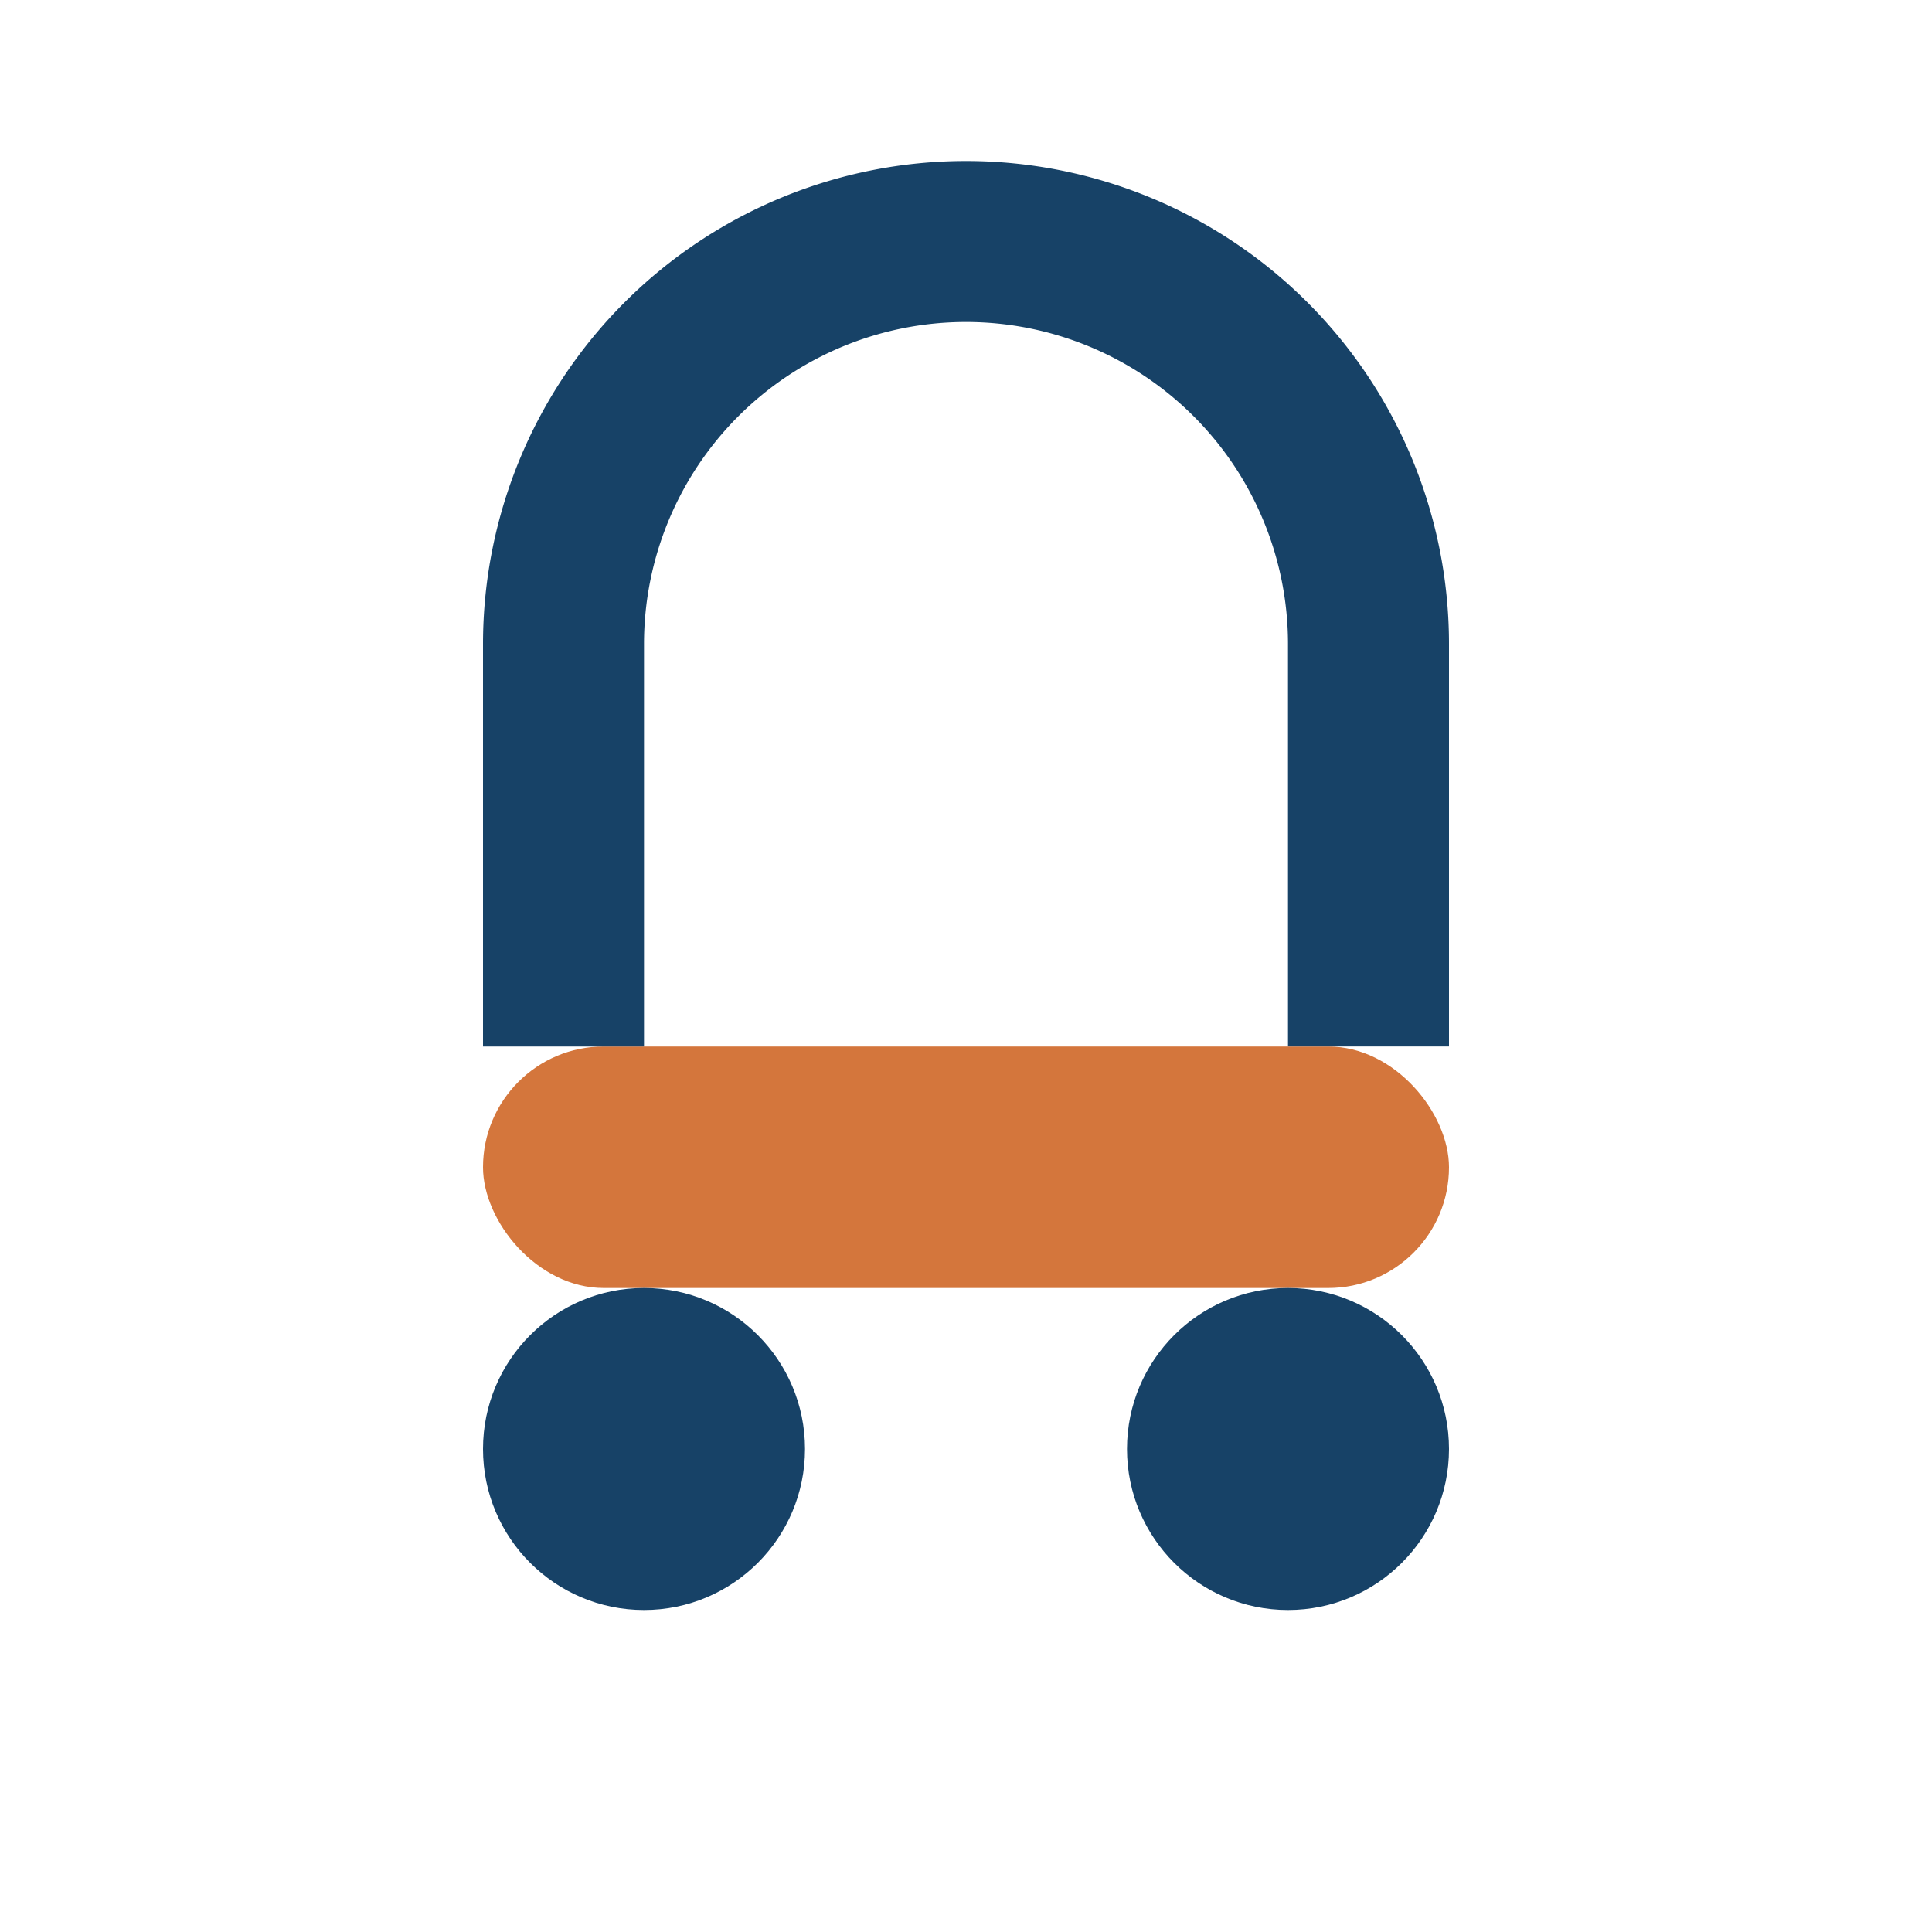
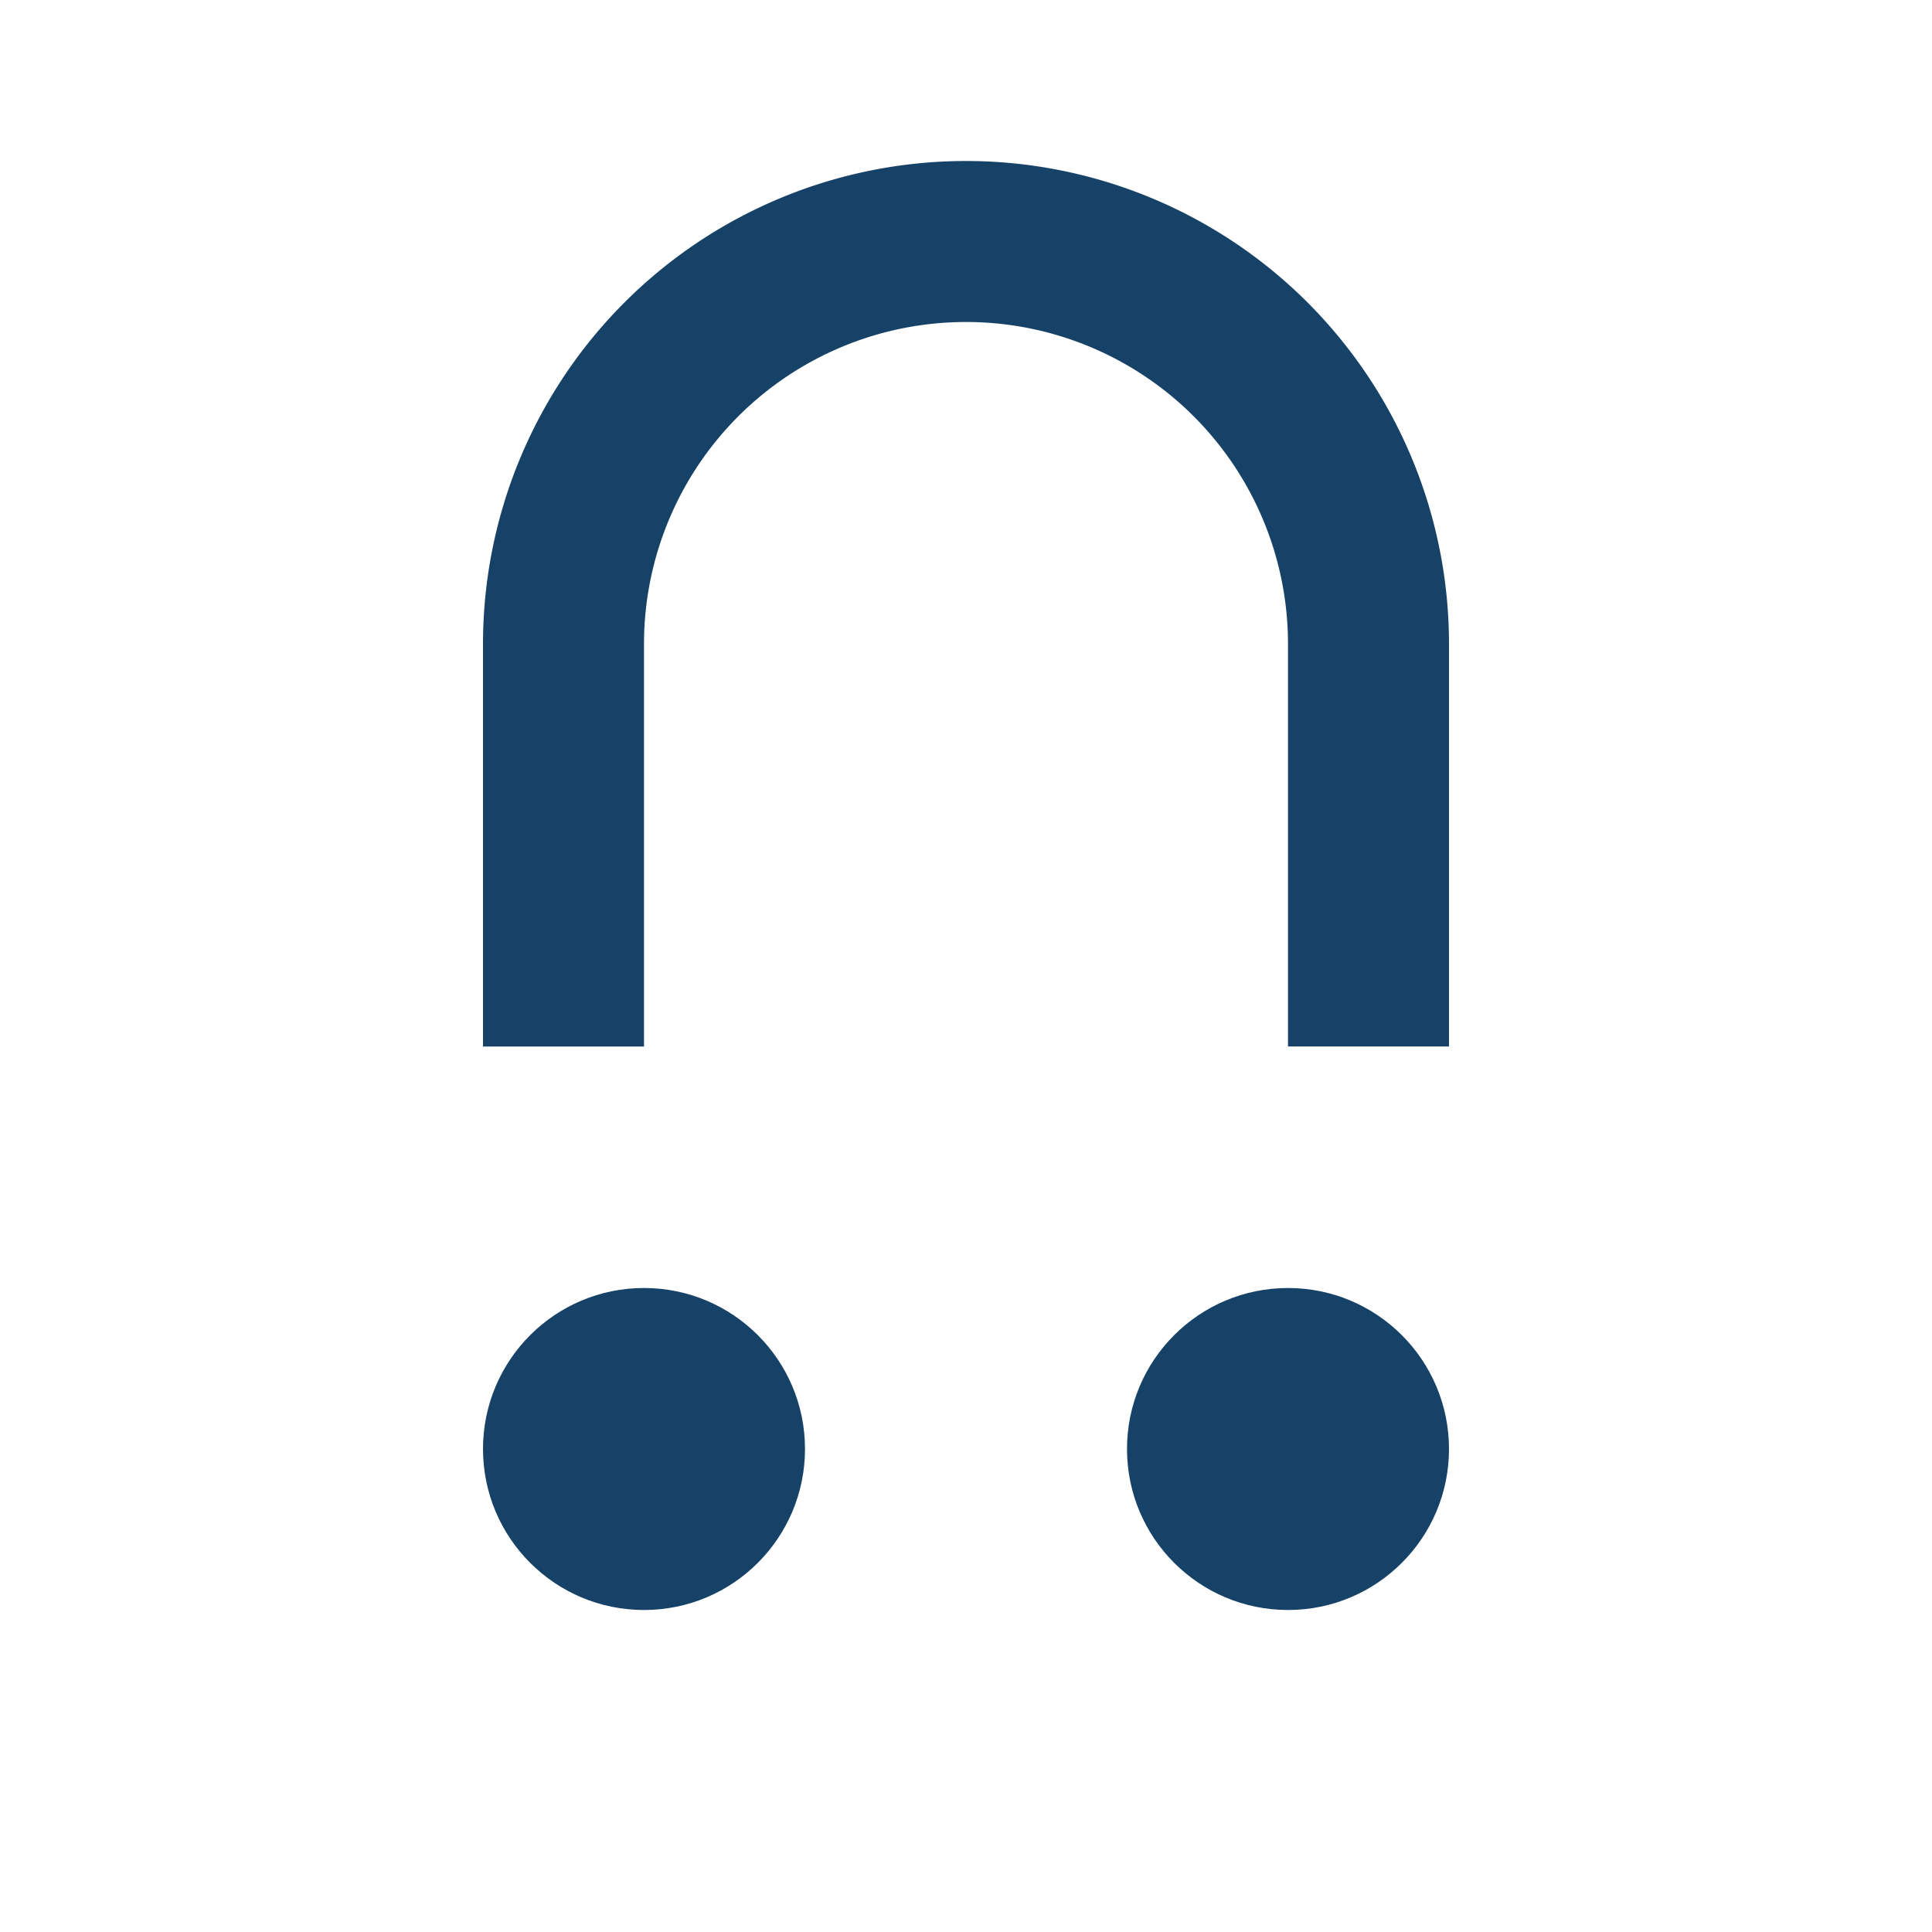
<svg xmlns="http://www.w3.org/2000/svg" width="24" height="24" viewBox="0 0 24 24">
-   <rect x="6" y="13" width="12" height="3" rx="1.5" fill="#D4763C" />
  <circle cx="8" cy="18" r="2" fill="#174267" />
  <circle cx="16" cy="18" r="2" fill="#174267" />
  <path d="M7 13V8a5 5 0 0 1 10 0v5" fill="none" stroke="#174267" stroke-width="2" />
</svg>